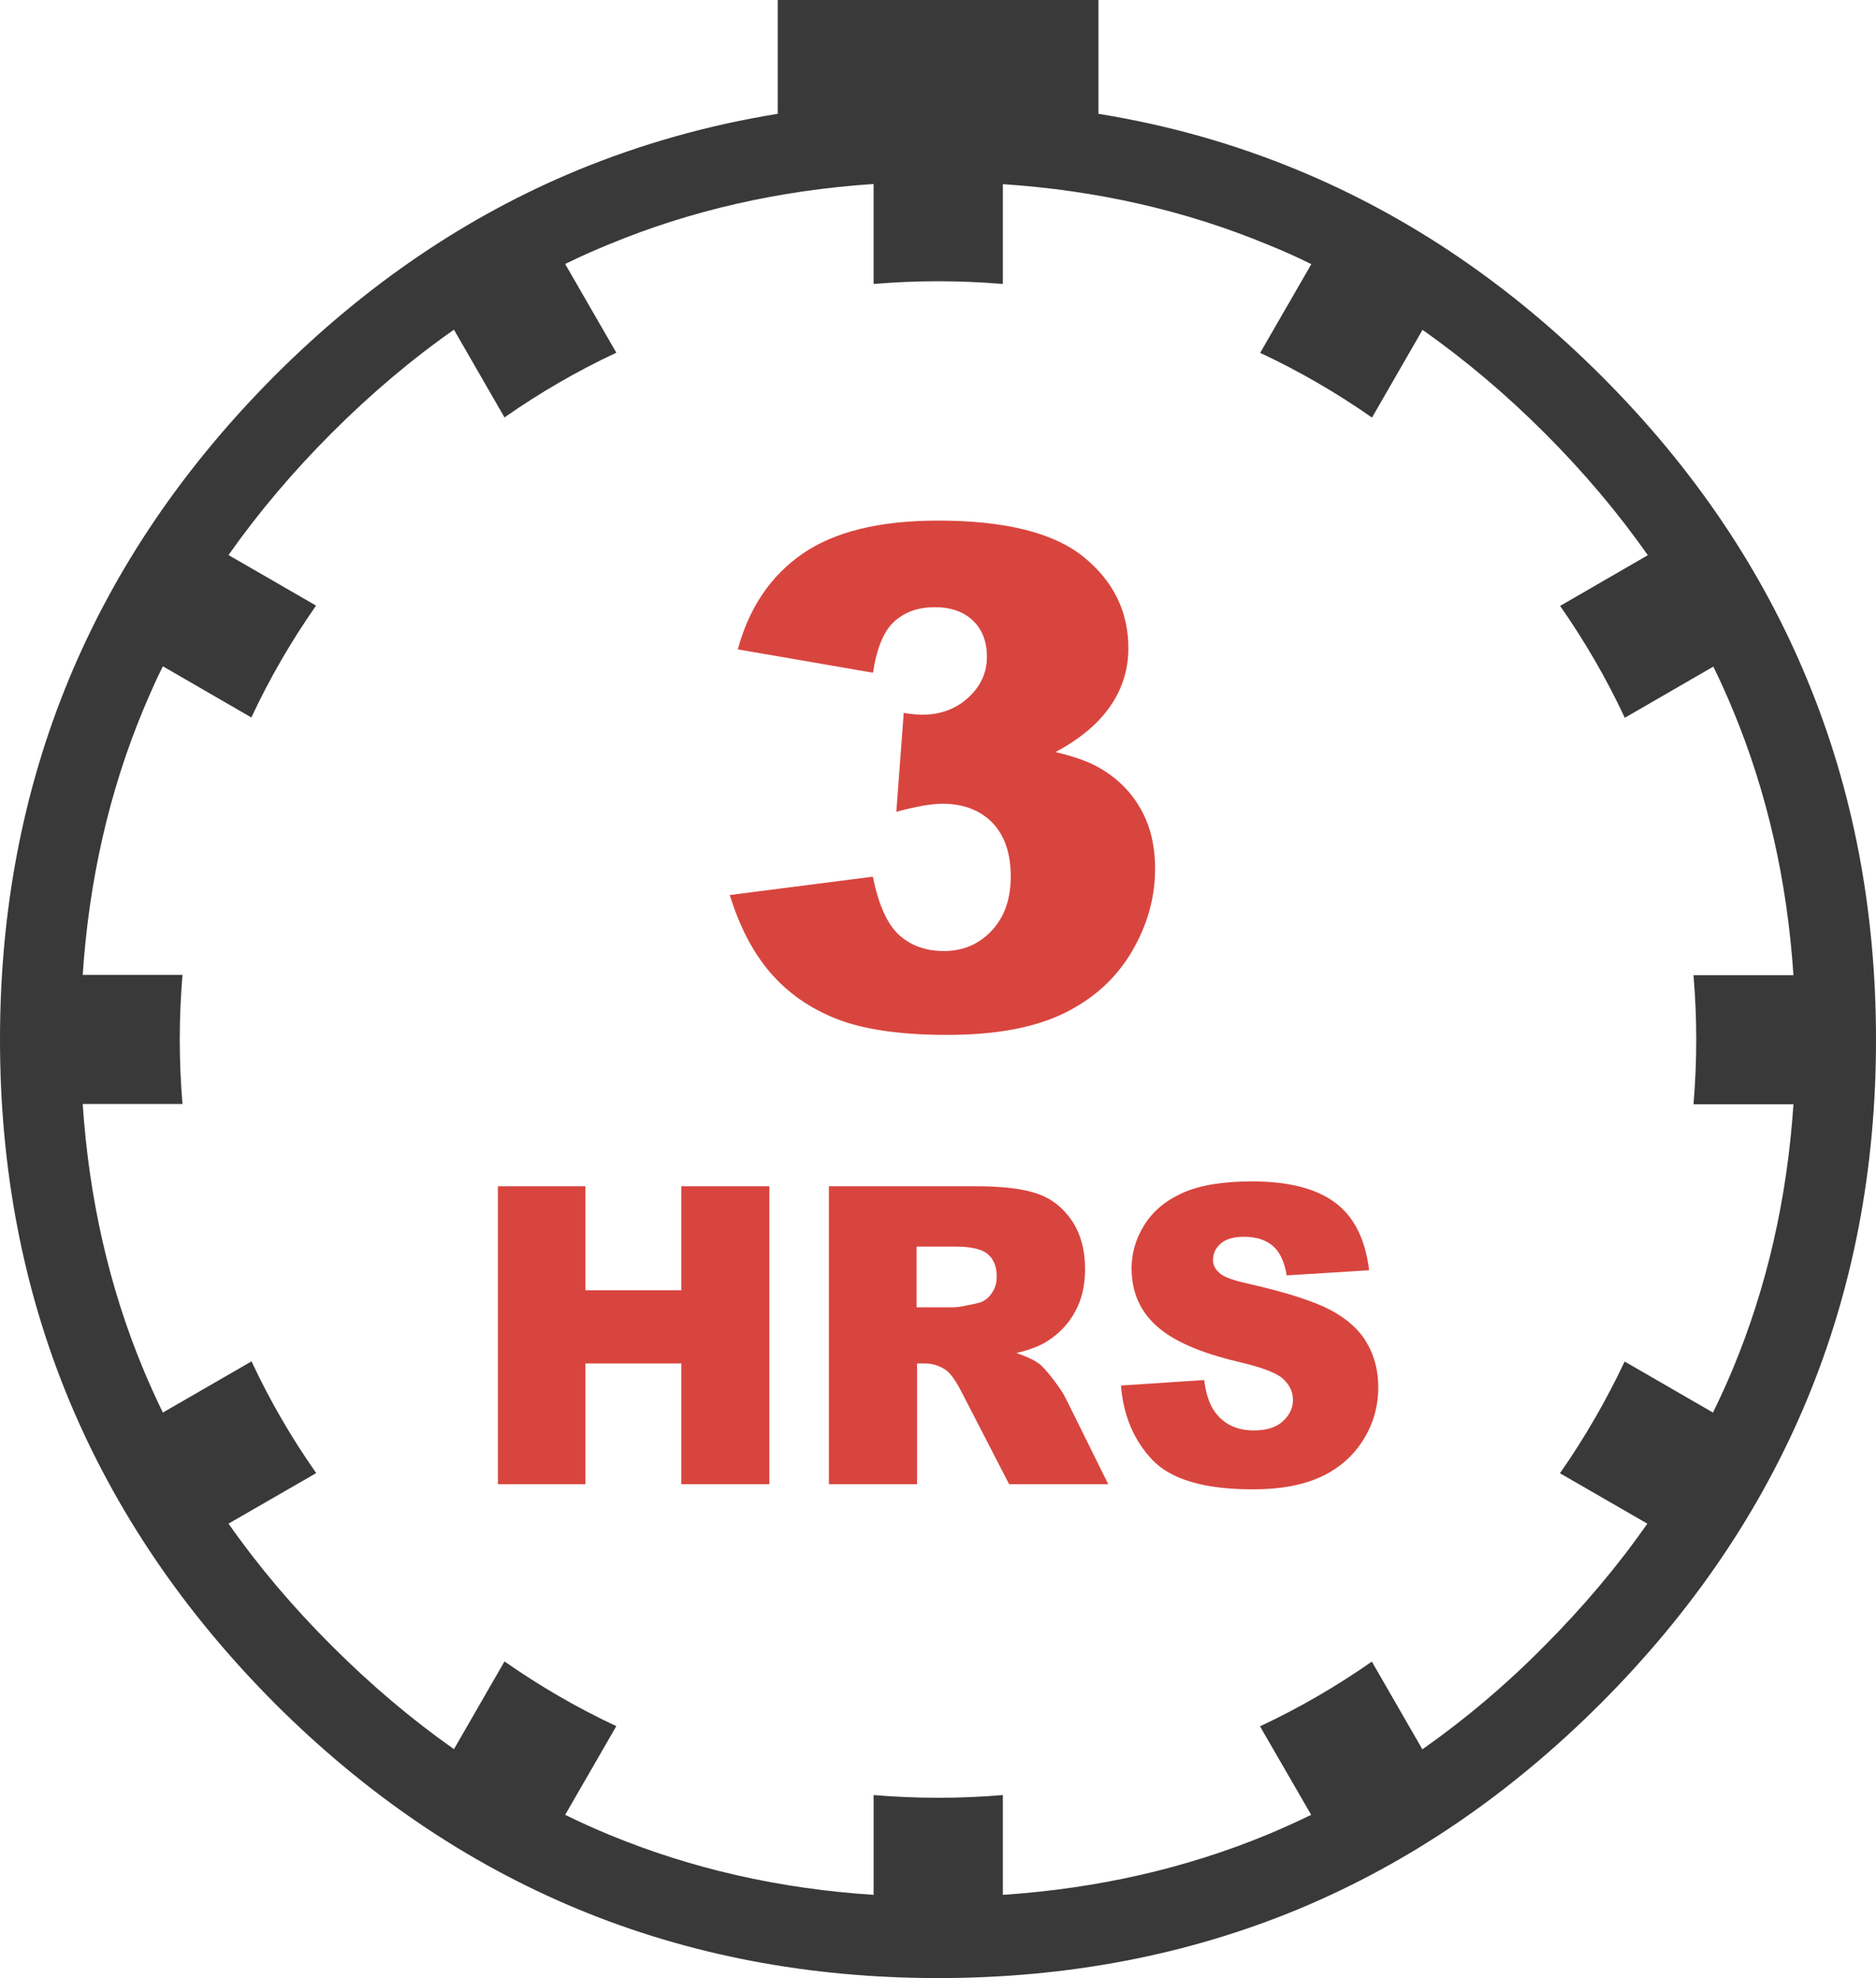
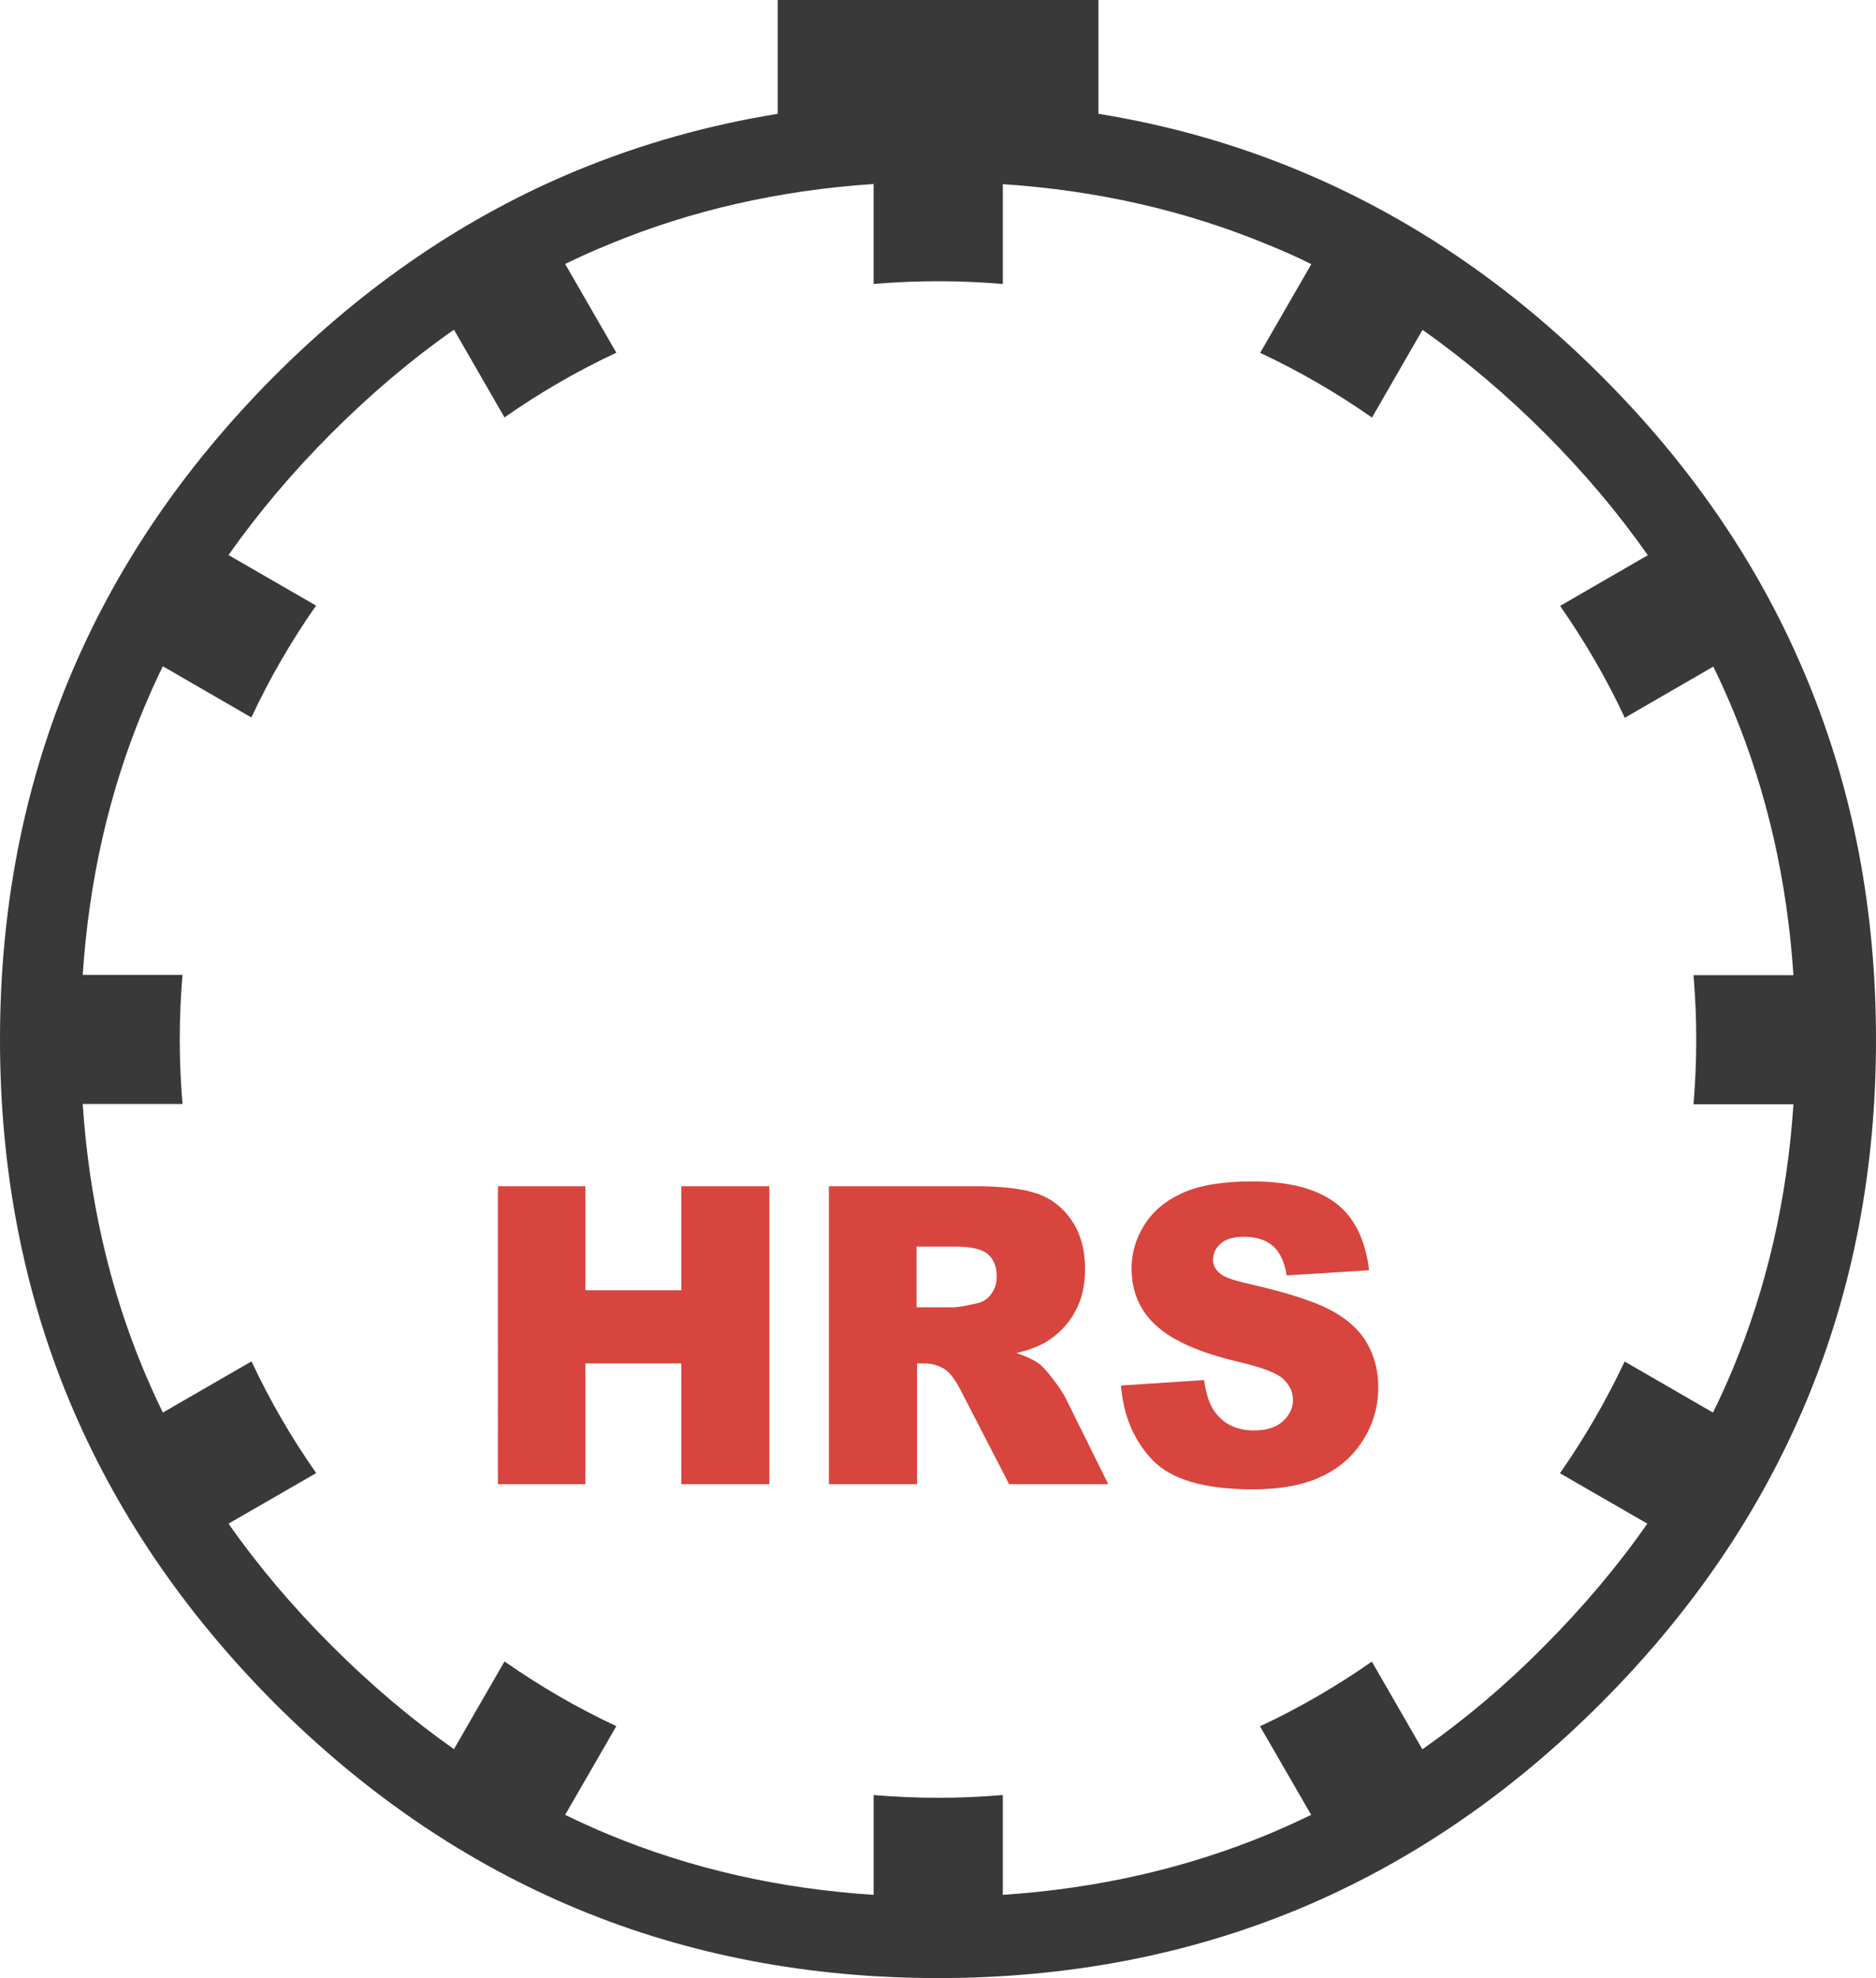
<svg xmlns="http://www.w3.org/2000/svg" version="1.1" id="Layer_1" x="0px" y="0px" viewBox="0 0 116.58 122.88" style="enable-background:new 0 0 116.58 122.88" xml:space="preserve">
  <style type="text/css">.st0{fill:#393939;} .st1{fill:#D8453E;}</style>
  <g>
    <path class="st0" d="M58.3,122.88c-8.03,0-15.5-1.43-22.38-4.28c-6.9-2.86-13.18-7.13-18.84-12.78 c-5.66-5.68-9.92-11.96-12.79-18.85C1.43,80.08,0,72.61,0,64.58c0-8.03,1.43-15.49,4.28-22.38c2.86-6.9,7.13-13.18,12.78-18.85 c5.66-5.66,11.94-9.93,18.84-12.78C39.86,8.94,44,7.77,48.33,7.07V0h19.93v7.07c4.33,0.7,8.47,1.87,12.42,3.51 c6.9,2.86,13.18,7.12,18.84,12.78c5.67,5.66,9.93,11.95,12.78,18.85c2.86,6.89,4.28,14.35,4.28,22.38c0,8-1.42,15.45-4.28,22.34 c-2.86,6.89-7.12,13.17-12.79,18.85c-5.68,5.69-11.96,9.96-18.83,12.82C73.8,121.45,66.33,122.88,58.3,122.88L58.3,122.88 L58.3,122.88L58.3,122.88z M35.12,16.4l3.18,5.51c-2.44,1.14-4.76,2.49-6.95,4.02l-3.14-5.45c-2.64,1.85-5.17,3.99-7.59,6.41 c-2.42,2.42-4.56,4.95-6.42,7.59l5.44,3.14c-1.53,2.19-2.88,4.51-4.02,6.95l-5.5-3.18c-0.44,0.88-0.83,1.78-1.22,2.7 c-2.12,5.1-3.37,10.6-3.76,16.47h6.2c-0.11,1.32-0.17,2.66-0.17,4.01c0,1.35,0.06,2.69,0.17,4.01H5.14 c0.39,5.87,1.64,11.37,3.76,16.47c0.38,0.91,0.78,1.8,1.22,2.7l5.51-3.18c1.14,2.44,2.49,4.76,4.02,6.94l-5.45,3.14 c1.85,2.64,3.99,5.17,6.42,7.59c2.42,2.42,4.95,4.56,7.59,6.42l3.14-5.45c2.19,1.53,4.51,2.88,6.95,4.02l-3.18,5.51 c0.88,0.43,1.78,0.84,2.7,1.22l0,0c5.11,2.12,10.6,3.37,16.47,3.75v-6.2c1.32,0.11,2.66,0.17,4.02,0.17c1.35,0,2.69-0.06,4.01-0.17 v6.2c5.86-0.39,11.36-1.64,16.46-3.75c0.91-0.38,1.81-0.79,2.7-1.22l-3.18-5.5c2.44-1.14,4.76-2.49,6.95-4.02l3.14,5.45 c2.65-1.86,5.18-3.99,7.59-6.43c2.41-2.42,4.54-4.94,6.39-7.59l-5.43-3.13c1.53-2.19,2.87-4.51,4.02-6.94l5.49,3.17 c0.44-0.9,0.86-1.81,1.24-2.73c2.12-5.1,3.37-10.58,3.76-16.42h-6.21c0.11-1.33,0.17-2.67,0.17-4.02c0-1.35-0.06-2.68-0.17-4h6.21 c-0.39-5.87-1.64-11.37-3.76-16.47c-0.38-0.91-0.78-1.81-1.22-2.7l-5.5,3.18c-1.14-2.44-2.49-4.76-4.02-6.95l5.45-3.15 c-1.85-2.64-3.99-5.17-6.41-7.59c-2.42-2.42-4.95-4.55-7.59-6.41l-3.14,5.45c-2.19-1.53-4.51-2.88-6.95-4.02l3.18-5.51 c-0.88-0.44-1.78-0.84-2.7-1.21c-5.11-2.12-10.6-3.37-16.47-3.76v6.2c-1.32-0.11-2.66-0.17-4.02-0.17c-1.35,0-2.69,0.06-4.01,0.17 v-6.21c-5.87,0.39-11.37,1.64-16.47,3.76C36.9,15.56,36,15.97,35.12,16.4L35.12,16.4L35.12,16.4z" />
-     <path class="st1" d="M54.25,41.79l-8.4-1.45c0.7-2.58,2.03-4.56,4.02-5.94c1.98-1.37,4.79-2.06,8.42-2.06 c4.17,0,7.18,0.75,9.04,2.25c1.85,1.5,2.79,3.39,2.79,5.67c0,1.33-0.38,2.54-1.13,3.62c-0.75,1.08-1.88,2.03-3.4,2.84 c1.24,0.29,2.18,0.64,2.83,1.04c1.07,0.63,1.89,1.47,2.47,2.5c0.59,1.04,0.89,2.27,0.89,3.7c0,1.8-0.48,3.52-1.46,5.18 c-0.98,1.65-2.38,2.92-4.21,3.81c-1.83,0.89-4.24,1.34-7.23,1.34c-2.9,0-5.2-0.33-6.88-0.99c-1.68-0.66-3.06-1.63-4.15-2.9 c-1.08-1.27-1.91-2.88-2.5-4.8l8.89-1.14c0.35,1.73,0.89,2.94,1.62,3.61c0.73,0.67,1.66,1.01,2.8,1.01c1.18,0,2.18-0.42,2.97-1.27 c0.79-0.84,1.18-1.96,1.18-3.37c0-1.43-0.38-2.54-1.14-3.33c-0.76-0.78-1.8-1.18-3.1-1.18c-0.69,0-1.65,0.17-2.87,0.5l0.46-6.14 c0.48,0.07,0.86,0.11,1.14,0.11c1.15,0,2.11-0.36,2.88-1.07c0.77-0.71,1.15-1.55,1.15-2.53c0-0.94-0.29-1.69-0.86-2.24 c-0.58-0.56-1.38-0.84-2.38-0.84c-1.04,0-1.88,0.3-2.54,0.91C54.92,39.21,54.48,40.27,54.25,41.79L54.25,41.79z" />
    <path class="st1" d="M30.94,73.69h5.44v6.46h5.96v-6.46h5.47V92.2h-5.47v-7.5h-5.96v7.5h-5.44V73.69L30.94,73.69z M51.51,92.2 V73.69h9.08c1.68,0,2.97,0.15,3.86,0.46c0.89,0.3,1.61,0.87,2.16,1.68c0.55,0.82,0.82,1.83,0.82,3.01c0,1.03-0.21,1.91-0.63,2.66 c-0.41,0.75-0.99,1.35-1.72,1.82c-0.46,0.29-1.1,0.54-1.91,0.73c0.65,0.23,1.12,0.45,1.42,0.68c0.2,0.15,0.49,0.48,0.87,0.97 c0.38,0.5,0.63,0.88,0.76,1.15l2.65,5.35h-6.16l-2.91-5.64c-0.37-0.73-0.7-1.21-0.99-1.43c-0.39-0.28-0.84-0.43-1.34-0.43h-0.48 v7.5H51.51L51.51,92.2z M56.98,81.21h2.3c0.25,0,0.73-0.09,1.44-0.25c0.36-0.07,0.66-0.27,0.88-0.58c0.23-0.31,0.34-0.67,0.34-1.08 c0-0.6-0.18-1.06-0.54-1.38c-0.36-0.32-1.04-0.48-2.04-0.48h-2.4V81.21L56.98,81.21z M69.66,86.07l5.17-0.34 c0.11,0.88,0.34,1.55,0.69,2.01c0.56,0.75,1.36,1.12,2.41,1.12c0.78,0,1.38-0.19,1.79-0.57c0.42-0.38,0.63-0.83,0.63-1.33 c0-0.48-0.2-0.91-0.6-1.29c-0.4-0.38-1.33-0.73-2.78-1.07c-2.39-0.56-4.09-1.31-5.11-2.24c-1.03-0.93-1.54-2.12-1.54-3.57 c0-0.95,0.26-1.84,0.79-2.69c0.53-0.85,1.31-1.51,2.37-1.99c1.06-0.48,2.5-0.72,4.34-0.72c2.25,0,3.97,0.44,5.15,1.32 c1.18,0.88,1.88,2.28,2.11,4.2l-5.12,0.32c-0.14-0.84-0.42-1.45-0.86-1.83c-0.44-0.38-1.04-0.57-1.81-0.57 c-0.63,0-1.11,0.14-1.43,0.42c-0.32,0.28-0.48,0.62-0.48,1.03c0,0.29,0.13,0.56,0.39,0.79c0.25,0.25,0.86,0.47,1.82,0.68 c2.38,0.54,4.08,1.09,5.11,1.64c1.03,0.55,1.78,1.23,2.25,2.05c0.47,0.81,0.7,1.73,0.7,2.74c0,1.18-0.31,2.28-0.94,3.28 c-0.63,1-1.5,1.76-2.62,2.28c-1.12,0.52-2.53,0.78-4.24,0.78c-3,0-5.07-0.61-6.23-1.82C70.46,89.48,69.81,87.94,69.66,86.07 L69.66,86.07z" />
  </g>
</svg>